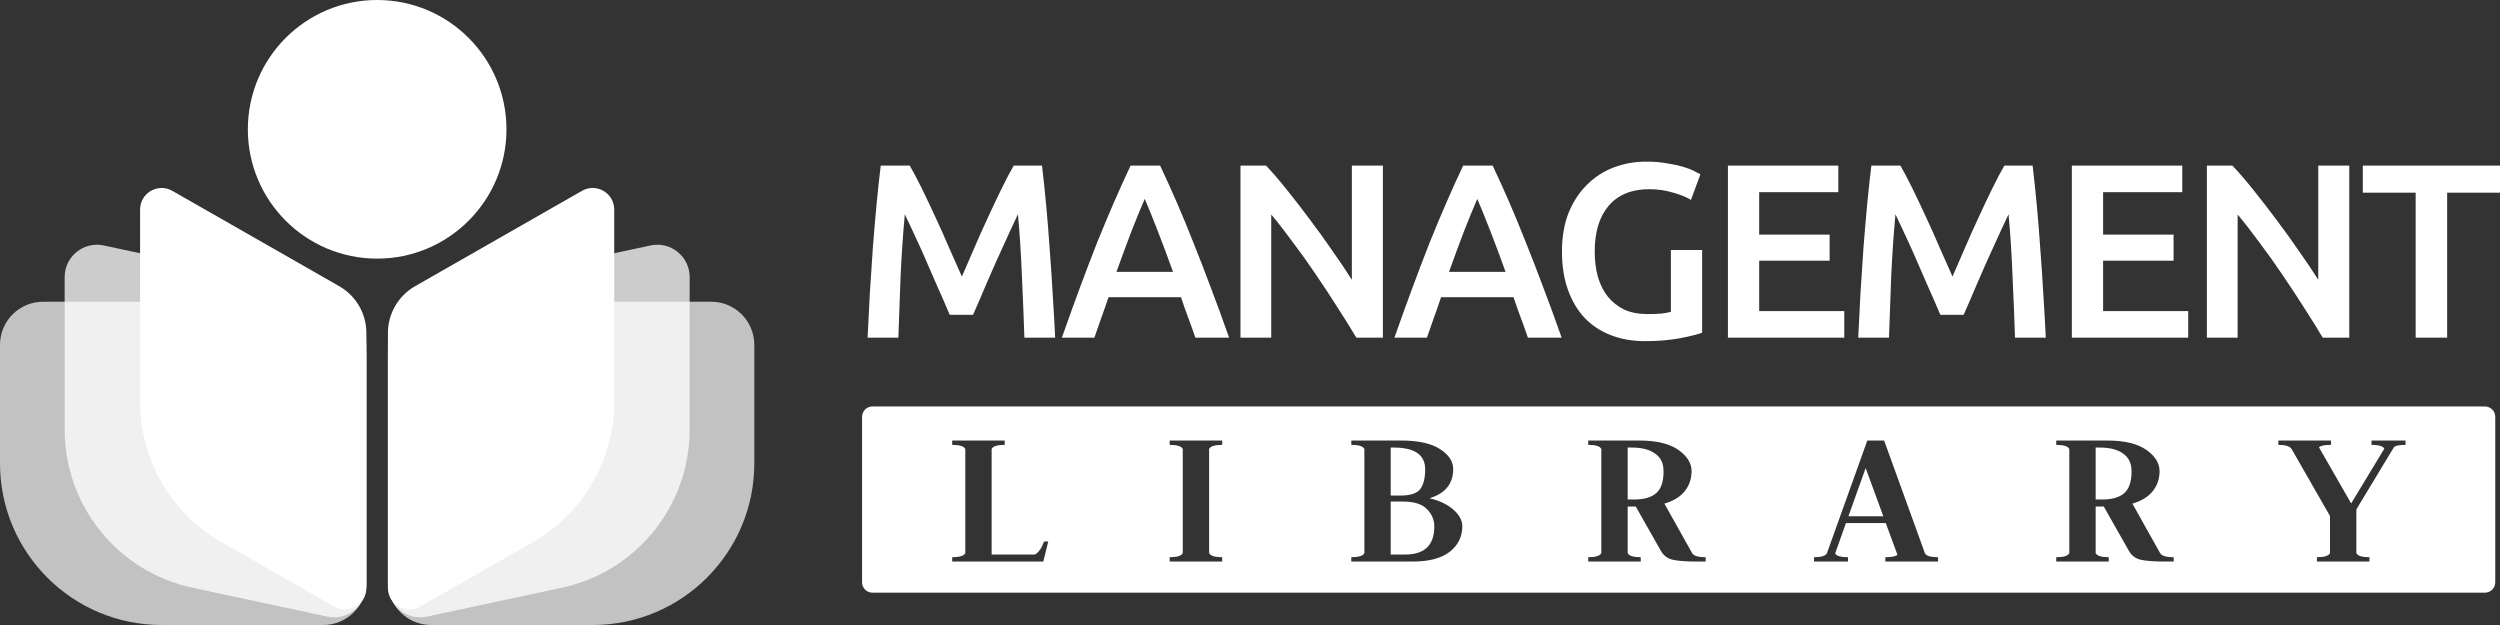
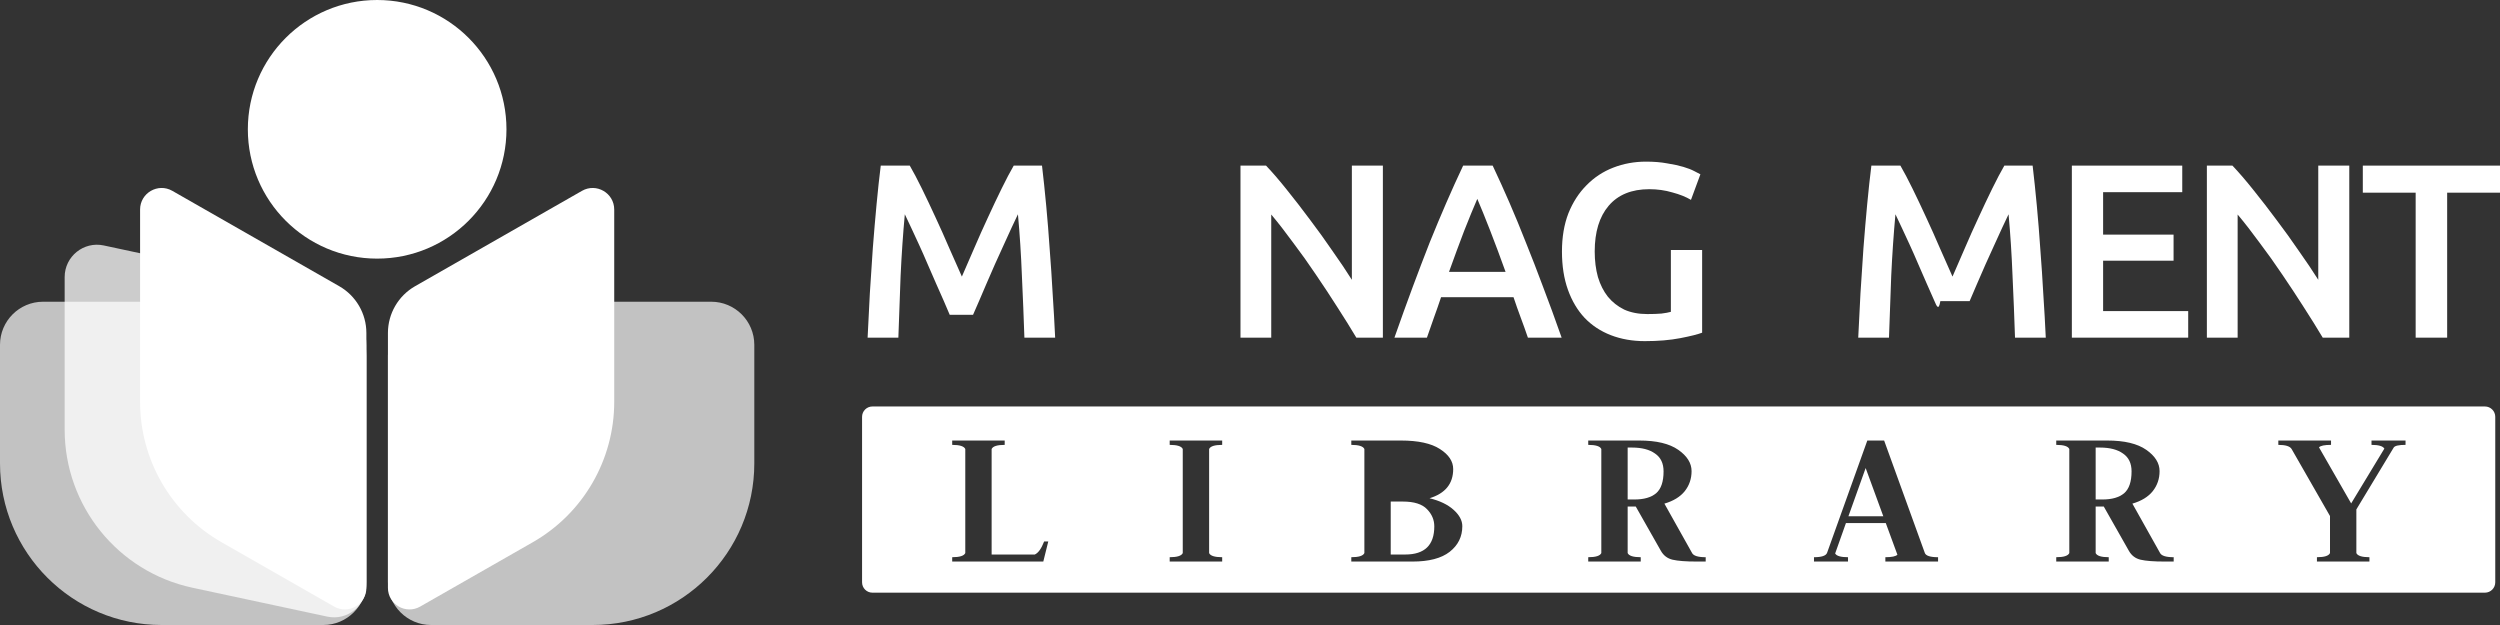
<svg xmlns="http://www.w3.org/2000/svg" width="232" height="58" viewBox="0 0 232 58" fill="none">
  <rect x="0" y="0" width="232" height="58" fill="#333333" stroke="none" />
  <path opacity="0.7" d="M0 32C0 29.791 1.791 28 4 28H29C31.761 28 34 30.239 34 33V54C34 56.209 32.209 58 30 58H15C6.716 58 0 51.284 0 43V32Z" fill="white" />
  <path opacity="0.75" d="M6 25.711C6 23.801 7.761 22.377 9.629 22.778L30.048 27.153C32.353 27.647 34 29.684 34 32.042V54.289C34 56.199 32.239 57.623 30.371 57.222L17.857 54.541C10.941 53.059 6 46.947 6 39.874V25.711Z" fill="white" />
  <path d="M13 19.446C13 17.911 14.659 16.948 15.992 17.71L31.481 26.56C33.039 27.451 34 29.107 34 30.902V54.554C34 56.089 32.341 57.052 31.008 56.29L20.558 50.319C15.884 47.648 13 42.678 13 37.295V19.446Z" fill="white" />
  <path opacity="0.7" d="M70 32C70 29.791 68.209 28 66 28H41C38.239 28 36 30.239 36 33V54C36 56.209 37.791 58 40 58H55C63.284 58 70 51.284 70 43V32Z" fill="white" />
-   <path opacity="0.75" d="M64 25.711C64 23.801 62.239 22.377 60.371 22.778L39.952 27.153C37.647 27.647 36 29.684 36 32.042V54.289C36 56.199 37.761 57.623 39.629 57.222L52.143 54.541C59.059 53.059 64 46.947 64 39.874V25.711Z" fill="white" />
  <path d="M57 19.446C57 17.911 55.341 16.948 54.008 17.71L38.519 26.56C36.961 27.451 36 29.107 36 30.902V54.554C36 56.089 37.659 57.052 38.992 56.29L49.442 50.319C54.116 47.648 57 42.678 57 37.295V19.446Z" fill="white" />
  <circle cx="35" cy="12" r="12" fill="white" />
  <path d="M84.427 15.369C84.765 15.952 85.141 16.666 85.556 17.511C85.97 18.356 86.392 19.247 86.822 20.184C87.251 21.105 87.674 22.05 88.088 23.017C88.518 23.97 88.909 24.853 89.262 25.667C89.615 24.853 89.999 23.97 90.413 23.017C90.828 22.05 91.25 21.105 91.679 20.184C92.109 19.247 92.531 18.356 92.946 17.511C93.36 16.666 93.736 15.952 94.074 15.369H96.698C96.836 16.536 96.967 17.78 97.09 19.101C97.212 20.406 97.32 21.75 97.412 23.133C97.519 24.5 97.611 25.882 97.688 27.279C97.78 28.662 97.857 30.013 97.918 31.334H95.064C95.002 29.476 94.925 27.564 94.833 25.598C94.757 23.632 94.634 21.727 94.465 19.884C94.296 20.237 94.097 20.66 93.866 21.151C93.636 21.643 93.391 22.18 93.13 22.764C92.869 23.332 92.6 23.924 92.324 24.538C92.063 25.152 91.802 25.751 91.541 26.335C91.296 26.903 91.065 27.441 90.851 27.948C90.636 28.439 90.451 28.861 90.298 29.215H88.134C87.981 28.861 87.796 28.431 87.582 27.924C87.367 27.418 87.129 26.88 86.868 26.312C86.622 25.728 86.361 25.129 86.085 24.515C85.824 23.901 85.563 23.309 85.302 22.741C85.041 22.173 84.796 21.643 84.566 21.151C84.335 20.644 84.136 20.222 83.967 19.884C83.798 21.727 83.668 23.632 83.576 25.598C83.499 27.564 83.43 29.476 83.368 31.334H80.514C80.575 30.013 80.644 28.646 80.721 27.233C80.813 25.82 80.905 24.423 80.997 23.04C81.105 21.643 81.22 20.291 81.343 18.986C81.465 17.68 81.596 16.474 81.734 15.369H84.427Z" fill="white" />
-   <path d="M110.928 31.334C110.714 30.704 110.491 30.082 110.261 29.468C110.031 28.854 109.808 28.224 109.593 27.579H102.871C102.656 28.224 102.433 28.861 102.203 29.491C101.988 30.105 101.773 30.72 101.559 31.334H98.543C99.141 29.629 99.709 28.055 100.246 26.611C100.783 25.168 101.305 23.801 101.812 22.511C102.334 21.22 102.848 19.992 103.354 18.824C103.861 17.657 104.383 16.505 104.92 15.369H107.659C108.196 16.505 108.718 17.657 109.225 18.824C109.731 19.992 110.238 21.22 110.744 22.511C111.266 23.801 111.796 25.168 112.333 26.611C112.885 28.055 113.461 29.629 114.059 31.334H110.928ZM106.232 18.456C105.879 19.27 105.472 20.26 105.012 21.428C104.567 22.595 104.099 23.862 103.607 25.229H108.856C108.365 23.862 107.89 22.587 107.429 21.405C106.969 20.222 106.57 19.239 106.232 18.456Z" fill="white" />
  <path d="M125.868 31.334C125.346 30.459 124.763 29.522 124.118 28.523C123.474 27.51 122.806 26.496 122.115 25.482C121.425 24.453 120.719 23.463 119.997 22.511C119.291 21.543 118.616 20.675 117.971 19.907V31.334H115.117V15.369H117.488C118.102 16.014 118.762 16.782 119.468 17.672C120.174 18.548 120.88 19.462 121.586 20.414C122.307 21.366 122.998 22.326 123.658 23.294C124.333 24.246 124.932 25.137 125.453 25.966V15.369H128.331V31.334H125.868Z" fill="white" />
  <path d="M141.789 31.334C141.574 30.704 141.352 30.082 141.121 29.468C140.891 28.854 140.669 28.224 140.454 27.579H133.731C133.516 28.224 133.294 28.861 133.064 29.491C132.849 30.105 132.634 30.72 132.419 31.334H129.403C130.002 29.629 130.57 28.055 131.107 26.611C131.644 25.168 132.166 23.801 132.672 22.511C133.194 21.22 133.708 19.992 134.215 18.824C134.721 17.657 135.243 16.505 135.78 15.369H138.52C139.057 16.505 139.579 17.657 140.085 18.824C140.592 19.992 141.098 21.22 141.605 22.511C142.127 23.801 142.656 25.168 143.193 26.611C143.746 28.055 144.321 29.629 144.92 31.334H141.789ZM137.093 18.456C136.74 19.27 136.333 20.26 135.872 21.428C135.427 22.595 134.959 23.862 134.468 25.229H139.717C139.226 23.862 138.75 22.587 138.29 21.405C137.829 20.222 137.43 19.239 137.093 18.456Z" fill="white" />
  <path d="M153.054 17.557C151.412 17.557 150.153 18.072 149.279 19.101C148.419 20.114 147.989 21.527 147.989 23.34C147.989 24.2 148.089 24.991 148.289 25.713C148.503 26.419 148.81 27.026 149.209 27.533C149.624 28.04 150.13 28.439 150.729 28.731C151.343 29.007 152.057 29.145 152.87 29.145C153.376 29.145 153.814 29.13 154.182 29.099C154.551 29.053 154.842 29 155.057 28.938V23.202H157.958V30.873C157.559 31.027 156.883 31.196 155.932 31.38C154.98 31.565 153.883 31.657 152.64 31.657C151.489 31.657 150.437 31.472 149.486 31.104C148.534 30.735 147.721 30.198 147.045 29.491C146.385 28.785 145.871 27.917 145.503 26.888C145.135 25.859 144.95 24.676 144.95 23.34C144.95 22.004 145.15 20.821 145.549 19.792C145.963 18.763 146.524 17.895 147.23 17.189C147.936 16.467 148.764 15.921 149.716 15.553C150.668 15.184 151.68 15 152.755 15C153.492 15 154.144 15.054 154.712 15.161C155.295 15.253 155.794 15.361 156.208 15.484C156.622 15.607 156.96 15.737 157.221 15.876C157.497 16.014 157.689 16.113 157.797 16.175L156.922 18.548C156.461 18.271 155.886 18.041 155.195 17.857C154.52 17.657 153.806 17.557 153.054 17.557Z" fill="white" />
-   <path d="M160.351 31.334V15.369H170.596V17.834H163.252V21.773H169.79V24.192H163.252V28.869H171.148V31.334H160.351Z" fill="white" />
-   <path d="M176.357 15.369C176.695 15.952 177.071 16.666 177.485 17.511C177.9 18.356 178.322 19.247 178.752 20.184C179.181 21.105 179.603 22.05 180.018 23.017C180.447 23.97 180.839 24.853 181.192 25.667C181.545 24.853 181.929 23.97 182.343 23.017C182.757 22.05 183.179 21.105 183.609 20.184C184.039 19.247 184.461 18.356 184.875 17.511C185.29 16.666 185.666 15.952 186.003 15.369H188.628C188.766 16.536 188.896 17.78 189.019 19.101C189.142 20.406 189.249 21.75 189.342 23.133C189.449 24.5 189.541 25.882 189.618 27.279C189.71 28.662 189.787 30.013 189.848 31.334H186.993C186.932 29.476 186.855 27.564 186.763 25.598C186.686 23.632 186.564 21.727 186.395 19.884C186.226 20.237 186.026 20.66 185.796 21.151C185.566 21.643 185.32 22.18 185.059 22.764C184.799 23.332 184.53 23.924 184.254 24.538C183.993 25.152 183.732 25.751 183.471 26.335C183.225 26.903 182.995 27.441 182.78 27.948C182.565 28.439 182.381 28.861 182.228 29.215H180.064C179.91 28.861 179.726 28.431 179.511 27.924C179.296 27.418 179.058 26.88 178.798 26.312C178.552 25.728 178.291 25.129 178.015 24.515C177.754 23.901 177.493 23.309 177.232 22.741C176.971 22.173 176.726 21.643 176.495 21.151C176.265 20.644 176.066 20.222 175.897 19.884C175.728 21.727 175.598 23.632 175.505 25.598C175.429 27.564 175.36 29.476 175.298 31.334H172.444C172.505 30.013 172.574 28.646 172.651 27.233C172.743 25.82 172.835 24.423 172.927 23.04C173.034 21.643 173.15 20.291 173.272 18.986C173.395 17.68 173.526 16.474 173.664 15.369H176.357Z" fill="white" />
+   <path d="M176.357 15.369C176.695 15.952 177.071 16.666 177.485 17.511C177.9 18.356 178.322 19.247 178.752 20.184C179.181 21.105 179.603 22.05 180.018 23.017C180.447 23.97 180.839 24.853 181.192 25.667C181.545 24.853 181.929 23.97 182.343 23.017C182.757 22.05 183.179 21.105 183.609 20.184C184.039 19.247 184.461 18.356 184.875 17.511C185.29 16.666 185.666 15.952 186.003 15.369H188.628C188.766 16.536 188.896 17.78 189.019 19.101C189.142 20.406 189.249 21.75 189.342 23.133C189.449 24.5 189.541 25.882 189.618 27.279C189.71 28.662 189.787 30.013 189.848 31.334H186.993C186.932 29.476 186.855 27.564 186.763 25.598C186.686 23.632 186.564 21.727 186.395 19.884C186.226 20.237 186.026 20.66 185.796 21.151C185.566 21.643 185.32 22.18 185.059 22.764C184.799 23.332 184.53 23.924 184.254 24.538C183.993 25.152 183.732 25.751 183.471 26.335C183.225 26.903 182.995 27.441 182.78 27.948H180.064C179.91 28.861 179.726 28.431 179.511 27.924C179.296 27.418 179.058 26.88 178.798 26.312C178.552 25.728 178.291 25.129 178.015 24.515C177.754 23.901 177.493 23.309 177.232 22.741C176.971 22.173 176.726 21.643 176.495 21.151C176.265 20.644 176.066 20.222 175.897 19.884C175.728 21.727 175.598 23.632 175.505 25.598C175.429 27.564 175.36 29.476 175.298 31.334H172.444C172.505 30.013 172.574 28.646 172.651 27.233C172.743 25.82 172.835 24.423 172.927 23.04C173.034 21.643 173.15 20.291 173.272 18.986C173.395 17.68 173.526 16.474 173.664 15.369H176.357Z" fill="white" />
  <path d="M192.268 31.334V15.369H202.513V17.834H195.169V21.773H201.707V24.192H195.169V28.869H203.065V31.334H192.268Z" fill="white" />
  <path d="M215.549 31.334C215.028 30.459 214.444 29.522 213.8 28.523C213.155 27.51 212.487 26.496 211.797 25.482C211.106 24.453 210.4 23.463 209.679 22.511C208.973 21.543 208.298 20.675 207.653 19.907V31.334H204.798V15.369H207.169C207.783 16.014 208.443 16.782 209.149 17.672C209.855 18.548 210.561 19.462 211.267 20.414C211.989 21.366 212.679 22.326 213.339 23.294C214.015 24.246 214.613 25.137 215.135 25.966V15.369H218.013V31.334H215.549Z" fill="white" />
  <path d="M232 15.369V17.88H227.096V31.334H224.173V17.88H219.269V15.369H232Z" fill="white" />
-   <path d="M129.059 45.988V41.533H129.329C131.28 41.533 132.256 42.206 132.256 43.549C132.256 44.381 132.102 44.996 131.794 45.392C131.486 45.789 130.87 45.988 129.945 45.988H129.059Z" fill="white" />
  <path d="M129.059 51.459V46.544H130.176C131.229 46.544 131.98 46.781 132.429 47.255C132.879 47.715 133.103 48.247 133.103 48.848C133.103 50.589 132.205 51.459 130.407 51.459H129.059Z" fill="white" />
  <path d="M151.047 41.533V46.352H151.683C152.556 46.352 153.223 46.16 153.685 45.776C154.148 45.38 154.379 44.701 154.379 43.741C154.379 42.999 154.116 42.449 153.589 42.09C153.076 41.719 152.363 41.533 151.452 41.533H151.047Z" fill="white" />
  <path d="M171.534 47.907L173.133 43.434L174.77 47.907H171.534Z" fill="white" />
  <path d="M194.477 41.533V46.352H195.113C195.986 46.352 196.654 46.16 197.116 45.776C197.578 45.38 197.809 44.701 197.809 43.741C197.809 42.999 197.546 42.449 197.019 42.09C196.506 41.719 195.793 41.533 194.882 41.533H194.477Z" fill="white" />
  <path fill-rule="evenodd" clip-rule="evenodd" d="M80.959 37.721C80.43 37.721 80 38.151 80 38.681V54.04C80 54.57 80.43 55 80.959 55H230.601C231.131 55 231.56 54.57 231.56 54.04V38.681C231.56 38.151 231.131 37.721 230.601 37.721H80.959ZM88.364 52.112V51.709C89.058 51.709 89.462 51.581 89.578 51.325V41.668C89.462 41.412 89.058 41.284 88.364 41.284V40.881H93.236V41.284C92.543 41.284 92.139 41.412 92.023 41.668V51.459H96.029C96.35 51.318 96.638 50.915 96.895 50.25H97.28L96.818 52.112H88.364ZM108.547 52.112V51.709C109.24 51.709 109.644 51.581 109.76 51.325V41.668C109.644 41.412 109.24 41.284 108.547 41.284V40.881H113.419V41.284C112.726 41.284 112.321 41.412 112.206 41.668V51.325C112.321 51.581 112.726 51.709 113.419 51.709V52.112H108.547ZM125.401 51.709V52.112H131.081C132.609 52.112 133.758 51.811 134.528 51.21C135.312 50.595 135.703 49.802 135.703 48.829C135.703 48.304 135.434 47.799 134.894 47.312C134.355 46.826 133.611 46.468 132.661 46.237C134.124 45.789 134.856 44.887 134.856 43.53C134.856 42.813 134.445 42.193 133.623 41.668C132.815 41.143 131.608 40.881 130.003 40.881H125.401V41.284C126.094 41.284 126.498 41.412 126.614 41.668V51.325C126.498 51.581 126.094 51.709 125.401 51.709ZM147.388 52.112V51.709C148.082 51.709 148.486 51.581 148.602 51.325V41.668C148.486 41.412 148.082 41.284 147.388 41.284V40.881H152.126C153.718 40.881 154.924 41.169 155.746 41.745C156.568 42.321 156.978 42.98 156.978 43.722C156.978 44.426 156.767 45.047 156.343 45.584C155.919 46.109 155.29 46.493 154.456 46.736L157.017 51.306C157.145 51.574 157.569 51.709 158.288 51.709V52.112H157.46C156.446 52.112 155.695 52.054 155.207 51.939C154.732 51.824 154.372 51.549 154.128 51.114L151.798 47.005H151.047V51.325C151.163 51.581 151.567 51.709 152.26 51.709V52.112H147.388ZM174.962 51.709V52.112H179.853V51.709C179.122 51.709 178.711 51.574 178.621 51.306L174.847 40.881H173.287L169.551 51.306C169.448 51.574 169.044 51.709 168.338 51.709V52.112H171.496V51.709C170.828 51.709 170.43 51.594 170.302 51.363L171.303 48.541H175.001L176.079 51.478C175.925 51.632 175.553 51.709 174.962 51.709ZM190.819 52.112V51.709C191.512 51.709 191.916 51.581 192.032 51.325V41.668C191.916 41.412 191.512 41.284 190.819 41.284V40.881H195.556C197.148 40.881 198.355 41.169 199.176 41.745C199.998 42.321 200.409 42.98 200.409 43.722C200.409 44.426 200.197 45.047 199.773 45.584C199.35 46.109 198.72 46.493 197.886 46.736L200.447 51.306C200.576 51.574 200.999 51.709 201.718 51.709V52.112H200.89C199.876 52.112 199.125 52.054 198.637 51.939C198.162 51.824 197.803 51.549 197.559 51.114L195.229 47.005H194.477V51.325C194.593 51.581 194.997 51.709 195.691 51.709V52.112H190.819ZM216.32 41.284V40.881H211.429V41.284C212.097 41.284 212.507 41.412 212.661 41.668L216.224 47.888V51.325C216.108 51.581 215.704 51.709 215.011 51.709V52.112H219.883V51.709C219.19 51.709 218.785 51.581 218.67 51.325V47.274L222.136 41.533C222.239 41.367 222.605 41.284 223.234 41.284V40.881H220.075V41.284C220.73 41.284 221.128 41.399 221.269 41.63L218.188 46.717L215.203 41.514C215.345 41.361 215.717 41.284 216.32 41.284Z" fill="white" />
</svg>